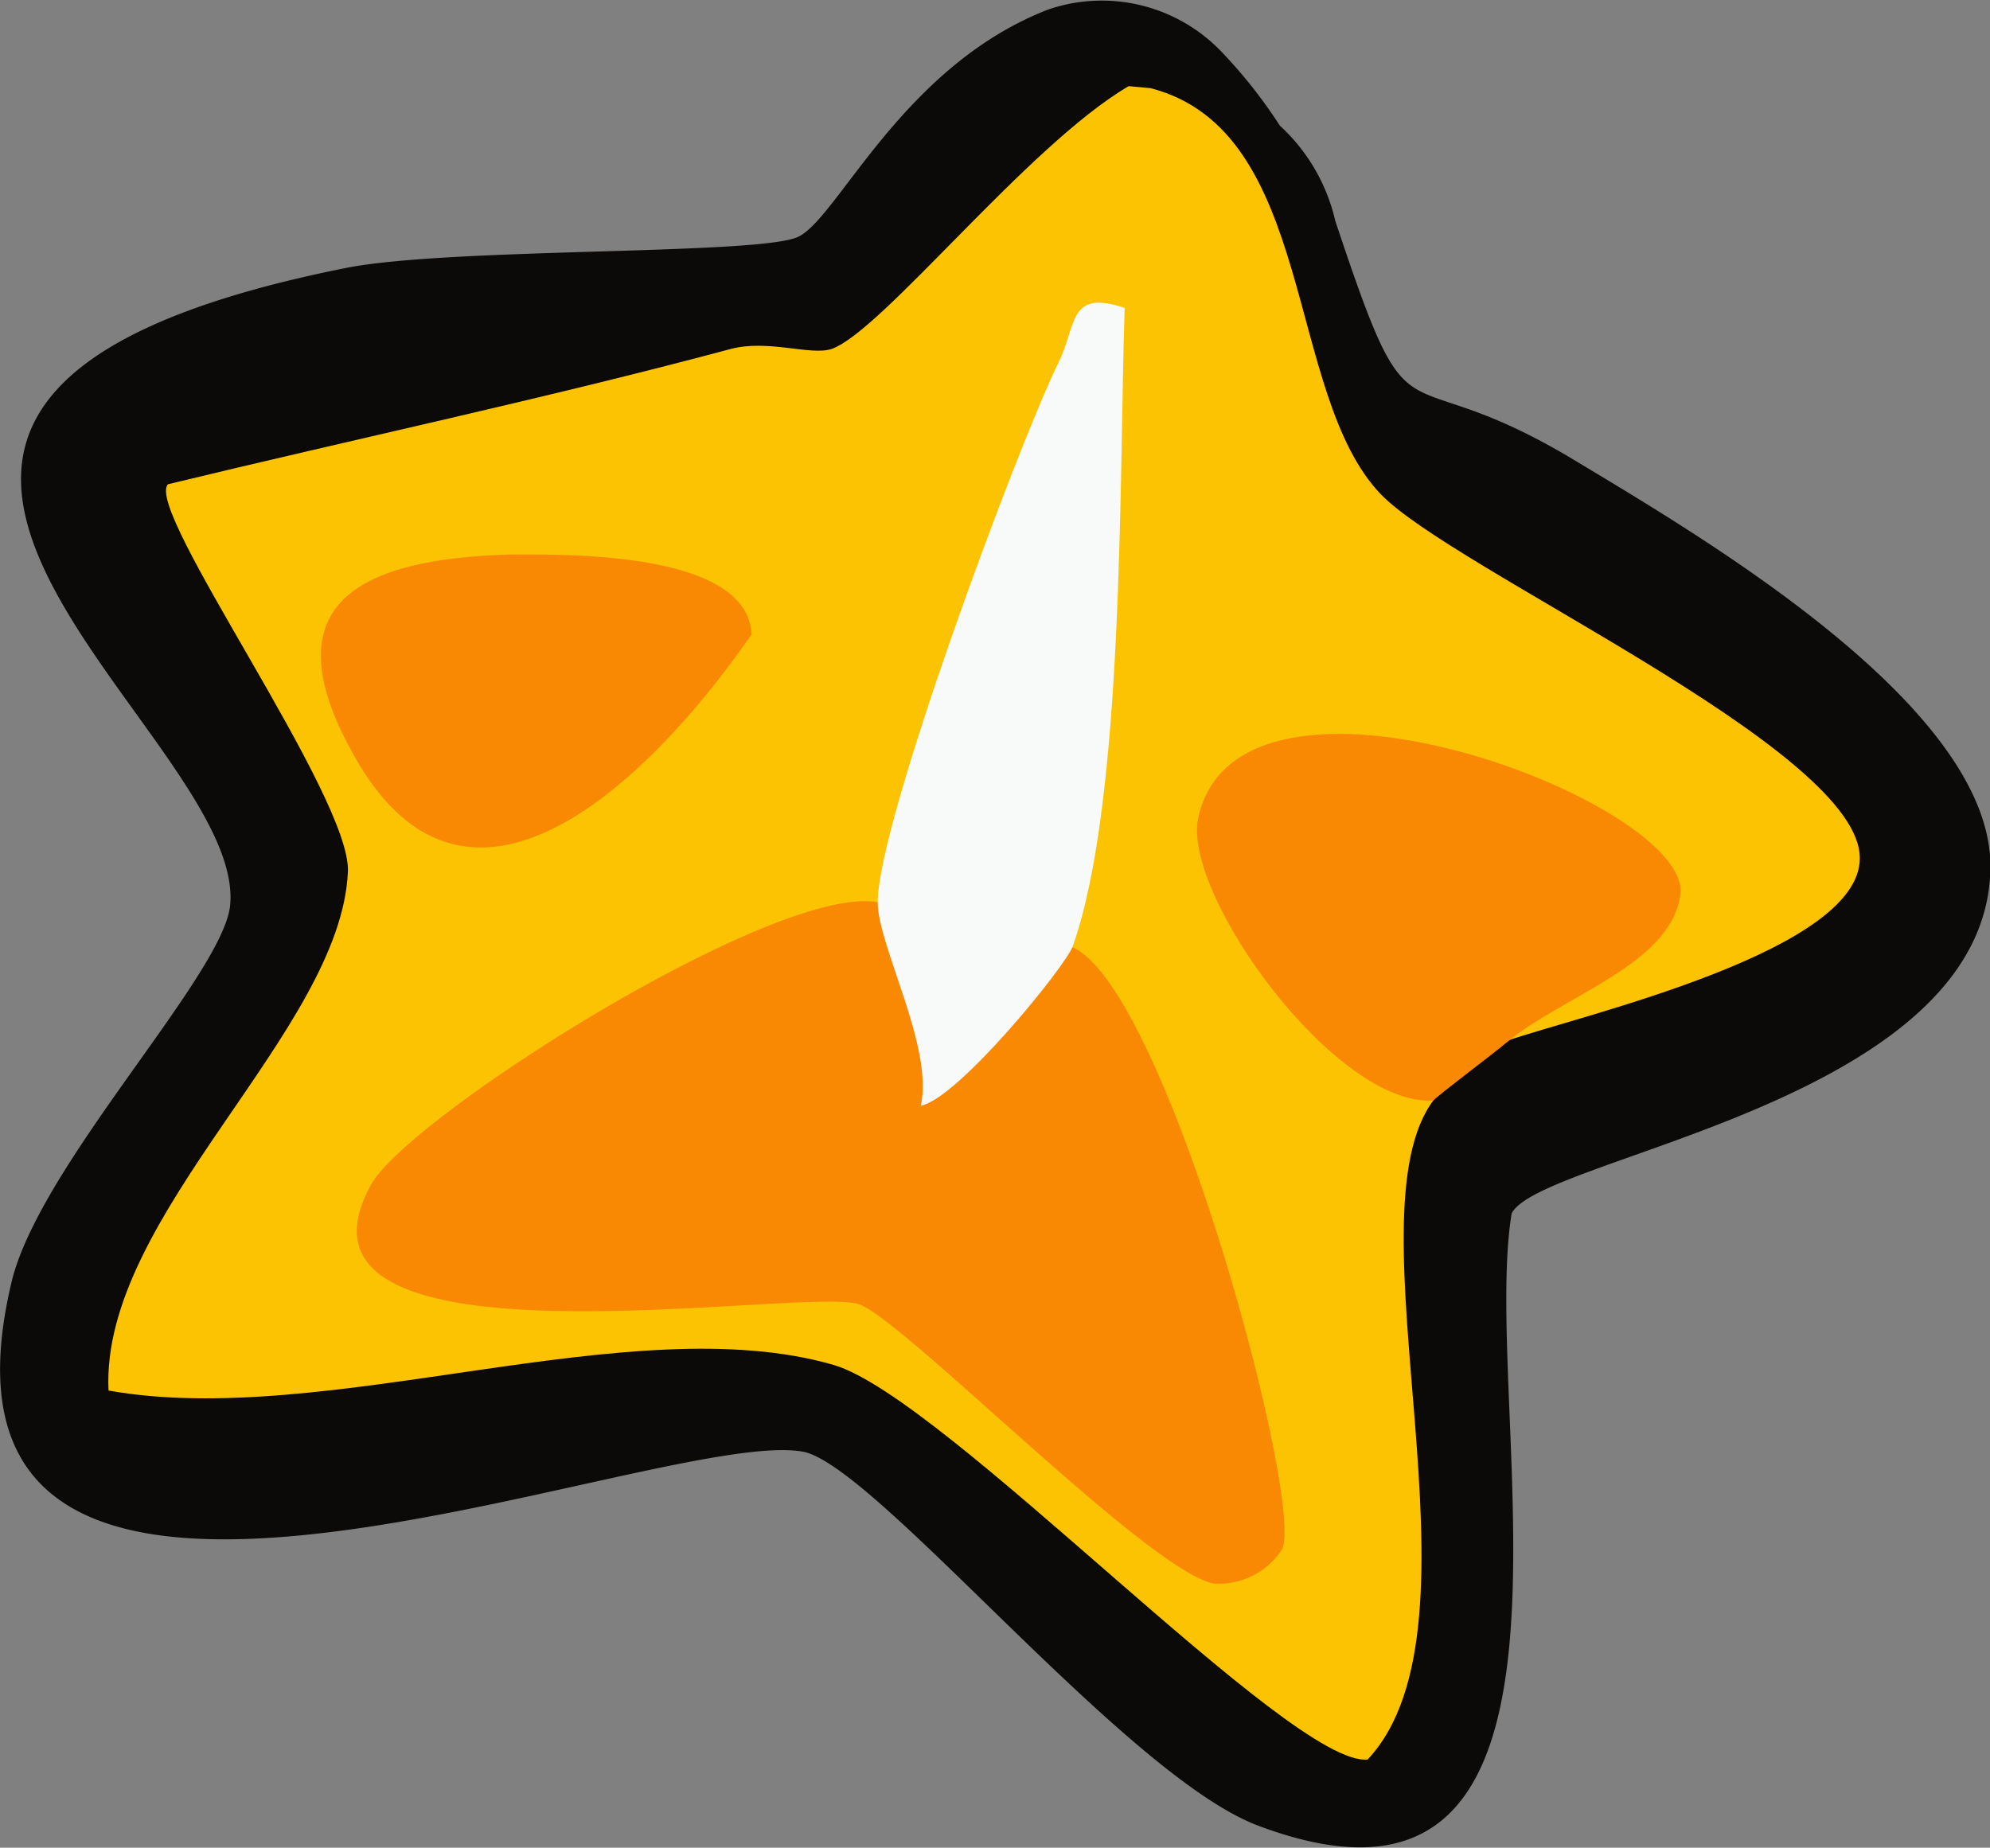
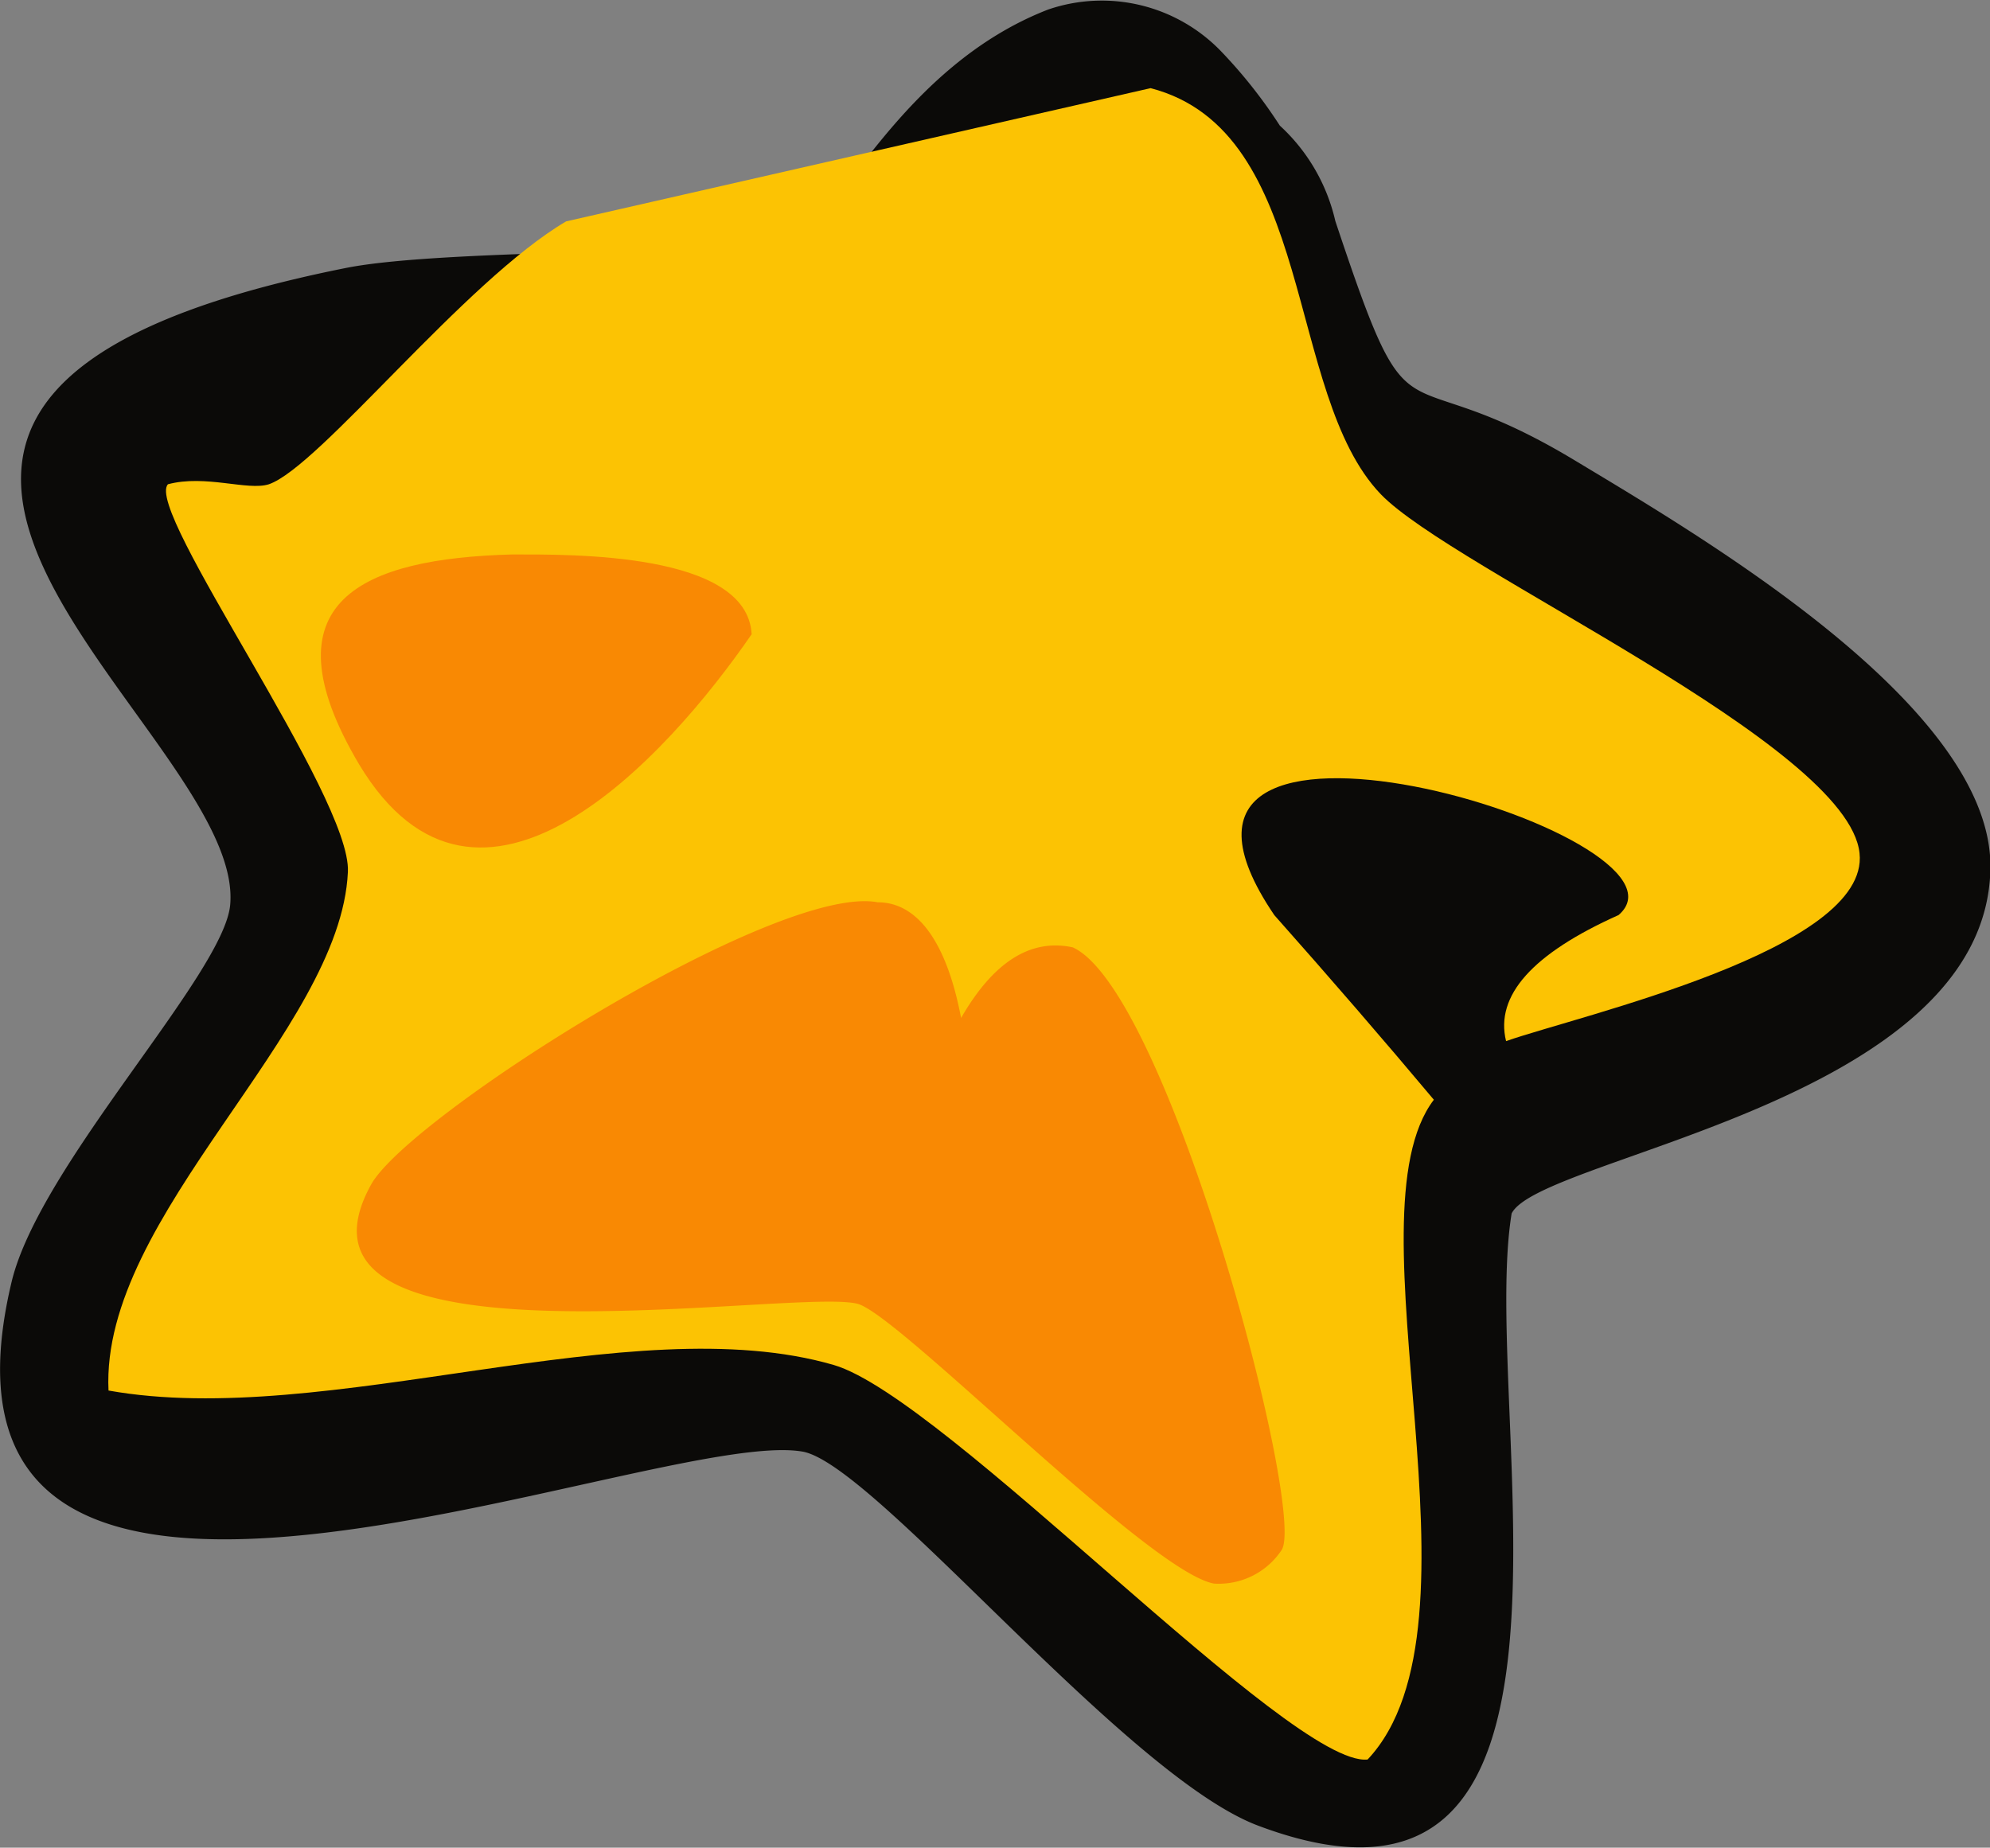
<svg xmlns="http://www.w3.org/2000/svg" viewBox="0 0 49.88 46.32">
  <rect x="0" y="0" width="49.88" height="46.32" fill="#808080" stroke="none" />
  <defs>
    <style>.cls-1{fill:#0b0a08;}.cls-2{fill:#fcc303;}.cls-3{fill:#f98903;}.cls-4{fill:#f8f9f9;}</style>
  </defs>
  <g id="Layer_2" data-name="Layer 2">
    <g id="Layer_1-2" data-name="Layer 1">
      <path class="cls-1" d="M26.27.24A4.15,4.15,0,0,1,30.62,1.3a12.37,12.37,0,0,1,1.46,1.85,4.65,4.65,0,0,1,1.39,2.39c2,6,1.42,3.24,6,6,3.15,1.9,10.52,6.19,10.42,10.26-.14,5.84-11.28,7.19-12,8.62-.82,5,2.78,18.78-6.35,15.35-3.34-1.25-9.63-9.08-11.43-9.38C16.33,35.75-2.54,44,.29,32.14c.7-2.94,5.33-7.72,5.48-9.46C6.16,18.23-8,10.05,8.66,6.72,11.24,6.2,19,6.4,20,5.94S22.61,1.66,26.27.24Z" />
-       <path class="cls-2" d="M28.84,2.21C33,3.29,32.19,9.87,34.61,12.39c1.81,1.88,11.72,6.27,12,9,.26,2.42-7,4.06-8.86,4.71q-.42-1.71,2.82-3.16c2.33-2-13.11-6.6-8.63,0,1.42,1.6,2.75,3.14,4,4.63-2.24,2.94,1.53,13.15-1.66,16.54-1.92.21-10.58-9.07-13.38-9.89-5.09-1.48-12.7,1.62-18.18.64-.21-4.39,5.82-9,6-13,.1-1.88-5.12-9.07-4.51-9.72C8.91,11,13.64,10,18.31,8.75c.94-.25,2,.17,2.53,0,1.27-.44,4.91-5.1,7.45-6.59Z" />
-       <path class="cls-3" d="M35.93,27.59c-2.45.16-6.29-5.16-5.9-7.07,1-4.73,12.4-.4,12.09,1.91-.24,1.75-2.93,2.52-4.35,3.7C37.35,26.48,36,27.49,35.93,27.59Z" />
+       <path class="cls-2" d="M28.84,2.21C33,3.29,32.19,9.87,34.61,12.39c1.81,1.88,11.72,6.27,12,9,.26,2.42-7,4.06-8.86,4.71q-.42-1.71,2.82-3.16c2.33-2-13.11-6.6-8.63,0,1.42,1.6,2.75,3.14,4,4.63-2.24,2.94,1.53,13.15-1.66,16.54-1.92.21-10.58-9.07-13.38-9.89-5.09-1.48-12.7,1.62-18.18.64-.21-4.39,5.82-9,6-13,.1-1.88-5.12-9.07-4.51-9.72c.94-.25,2,.17,2.53,0,1.27-.44,4.91-5.1,7.45-6.59Z" />
      <path class="cls-3" d="M22,22.62c1,0,1.73,1,2.09,2.9.8-1.39,1.73-2,2.8-1.77,2.39,1.09,5.84,14.07,5.24,15.1a1.89,1.89,0,0,1-1.7.85c-1.61-.29-7.73-6.57-8.89-7-1.34-.48-14.95,1.92-12.24-3C10.23,28,19.46,22.14,22,22.62Z" />
-       <path class="cls-4" d="M22,22.62c0-2,3.48-11.38,4.54-13.55.45-.91.23-1.83,1.65-1.35-.14,4.12,0,12.32-1.3,16-.17.49-2.87,3.82-3.81,4C23.41,26.25,22,23.71,22,22.62Z" />
      <path class="cls-3" d="M12.84,13.9c1.47,0,5.89-.06,6,2C16.71,19,12,24.16,9,19.16,6.57,15.06,9.1,14,12.84,13.9Z" />
    </g>
  </g>
</svg>